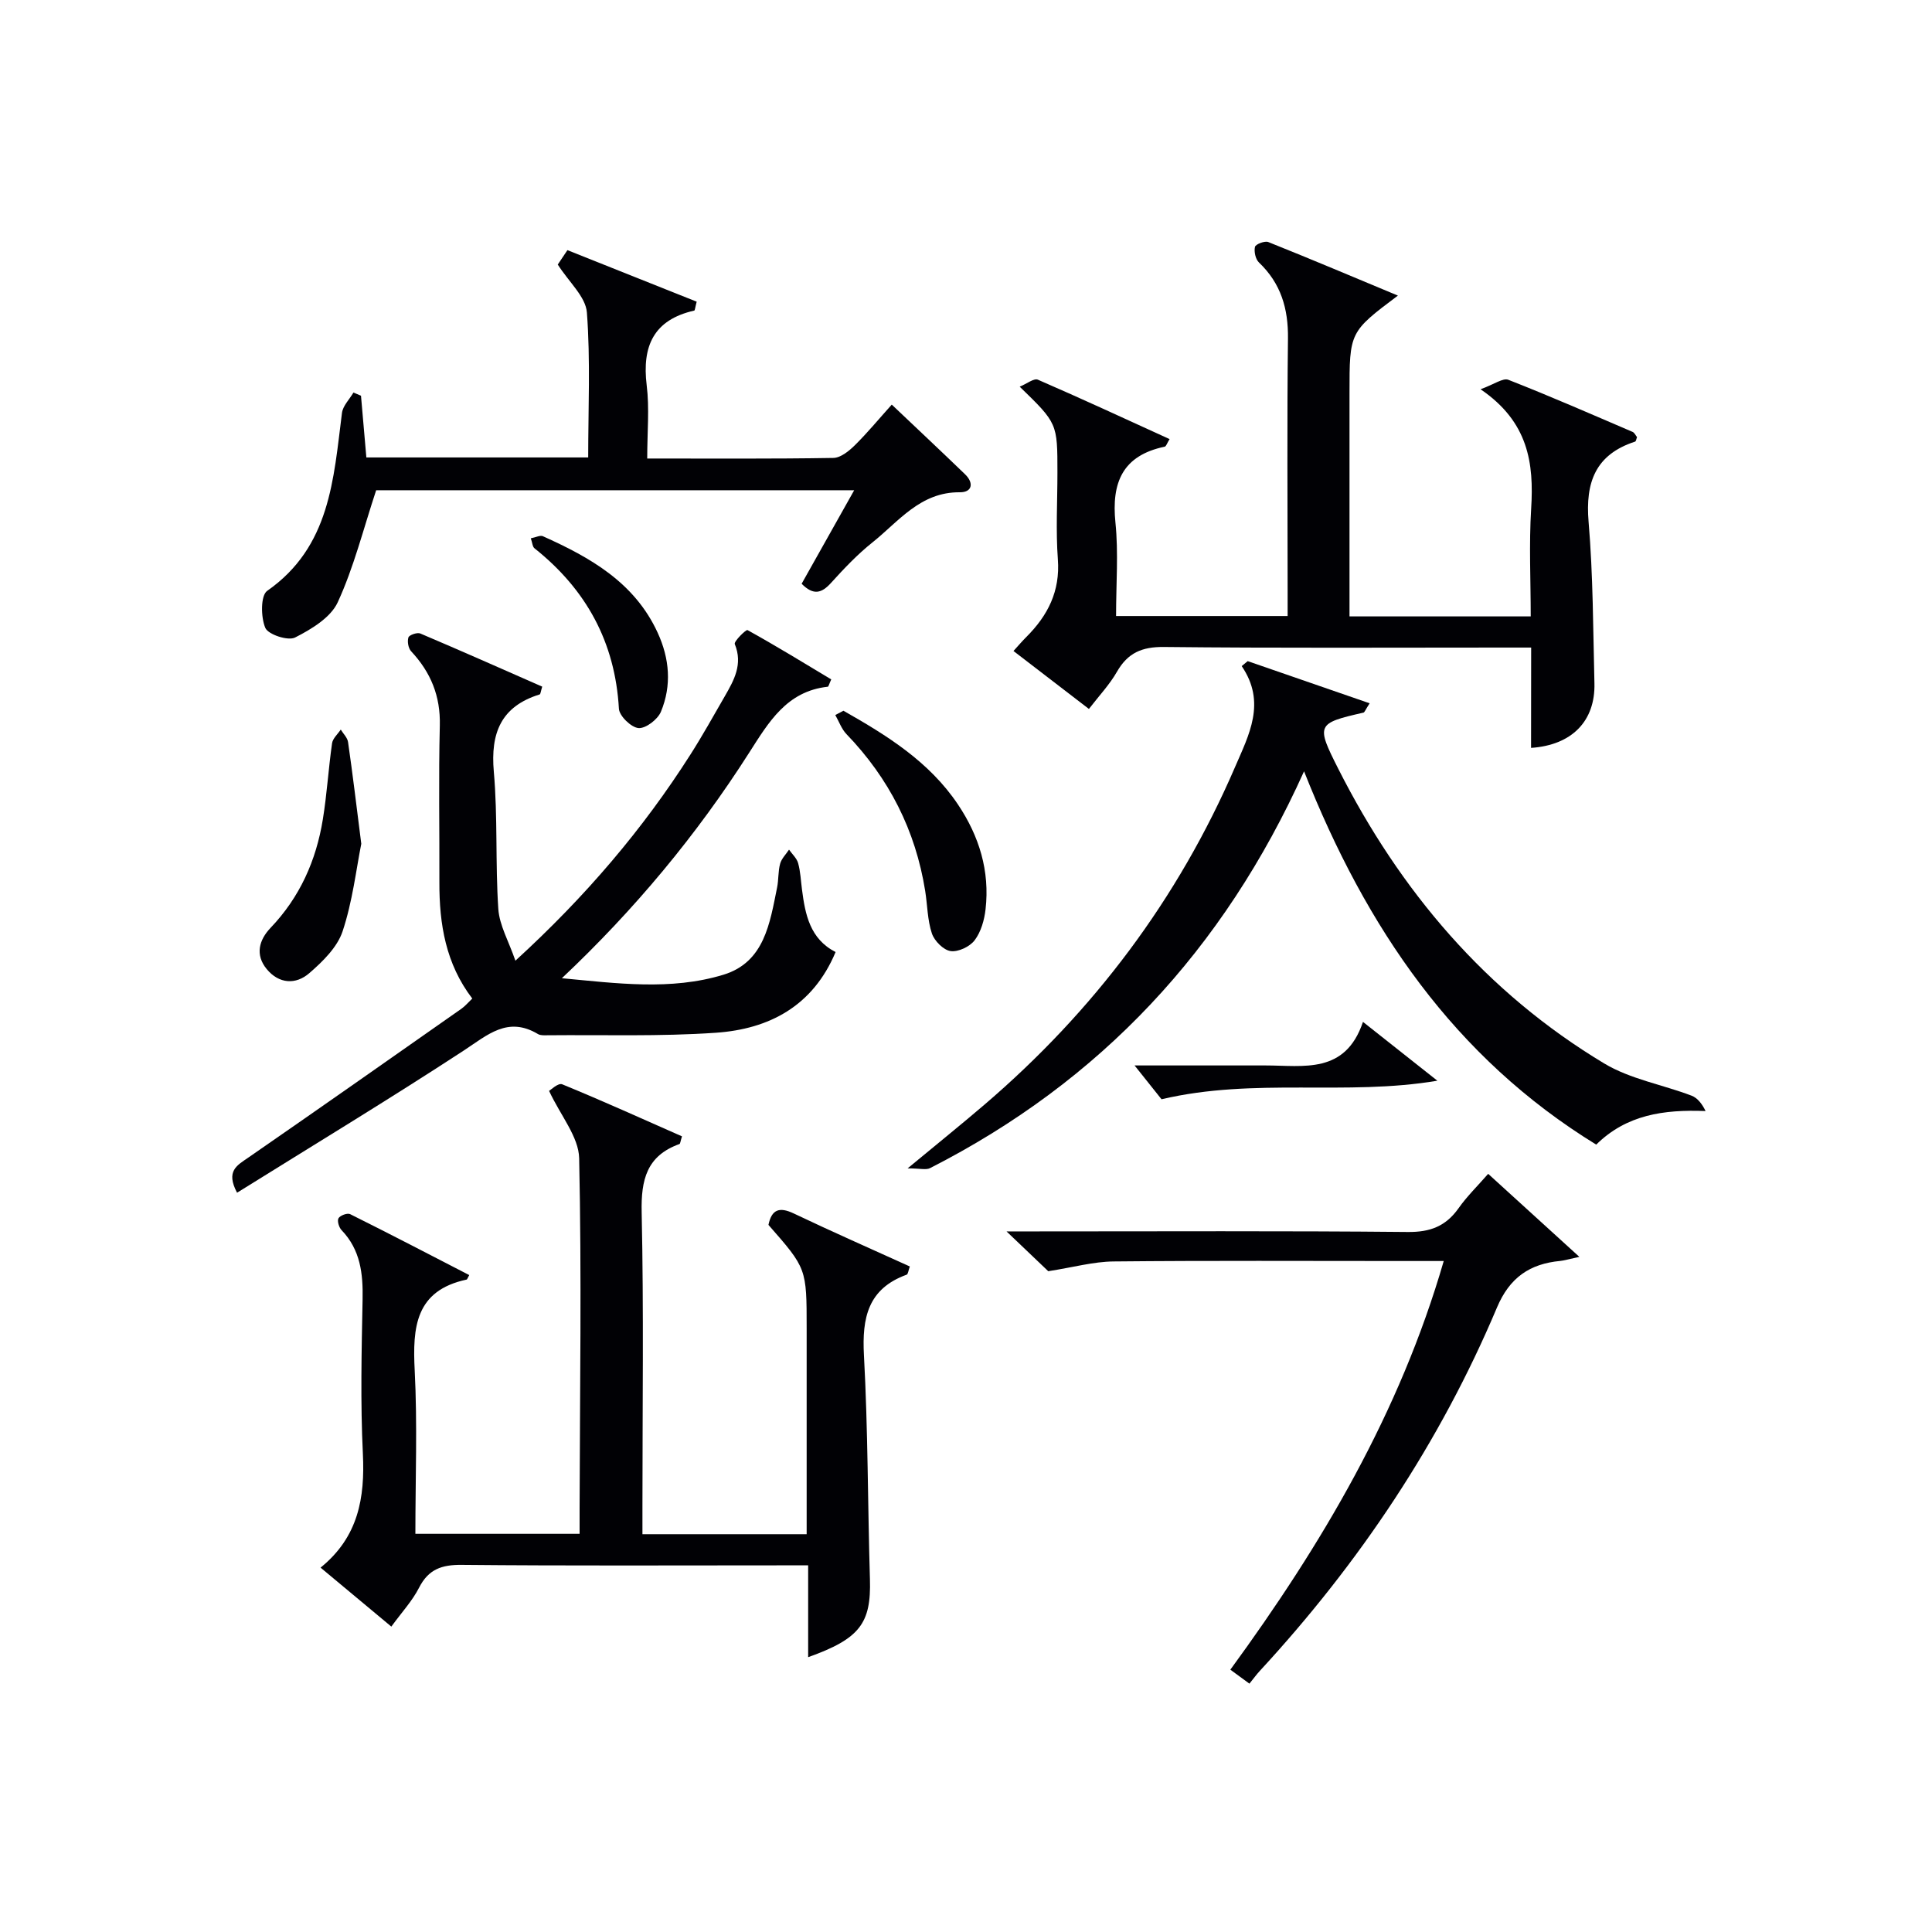
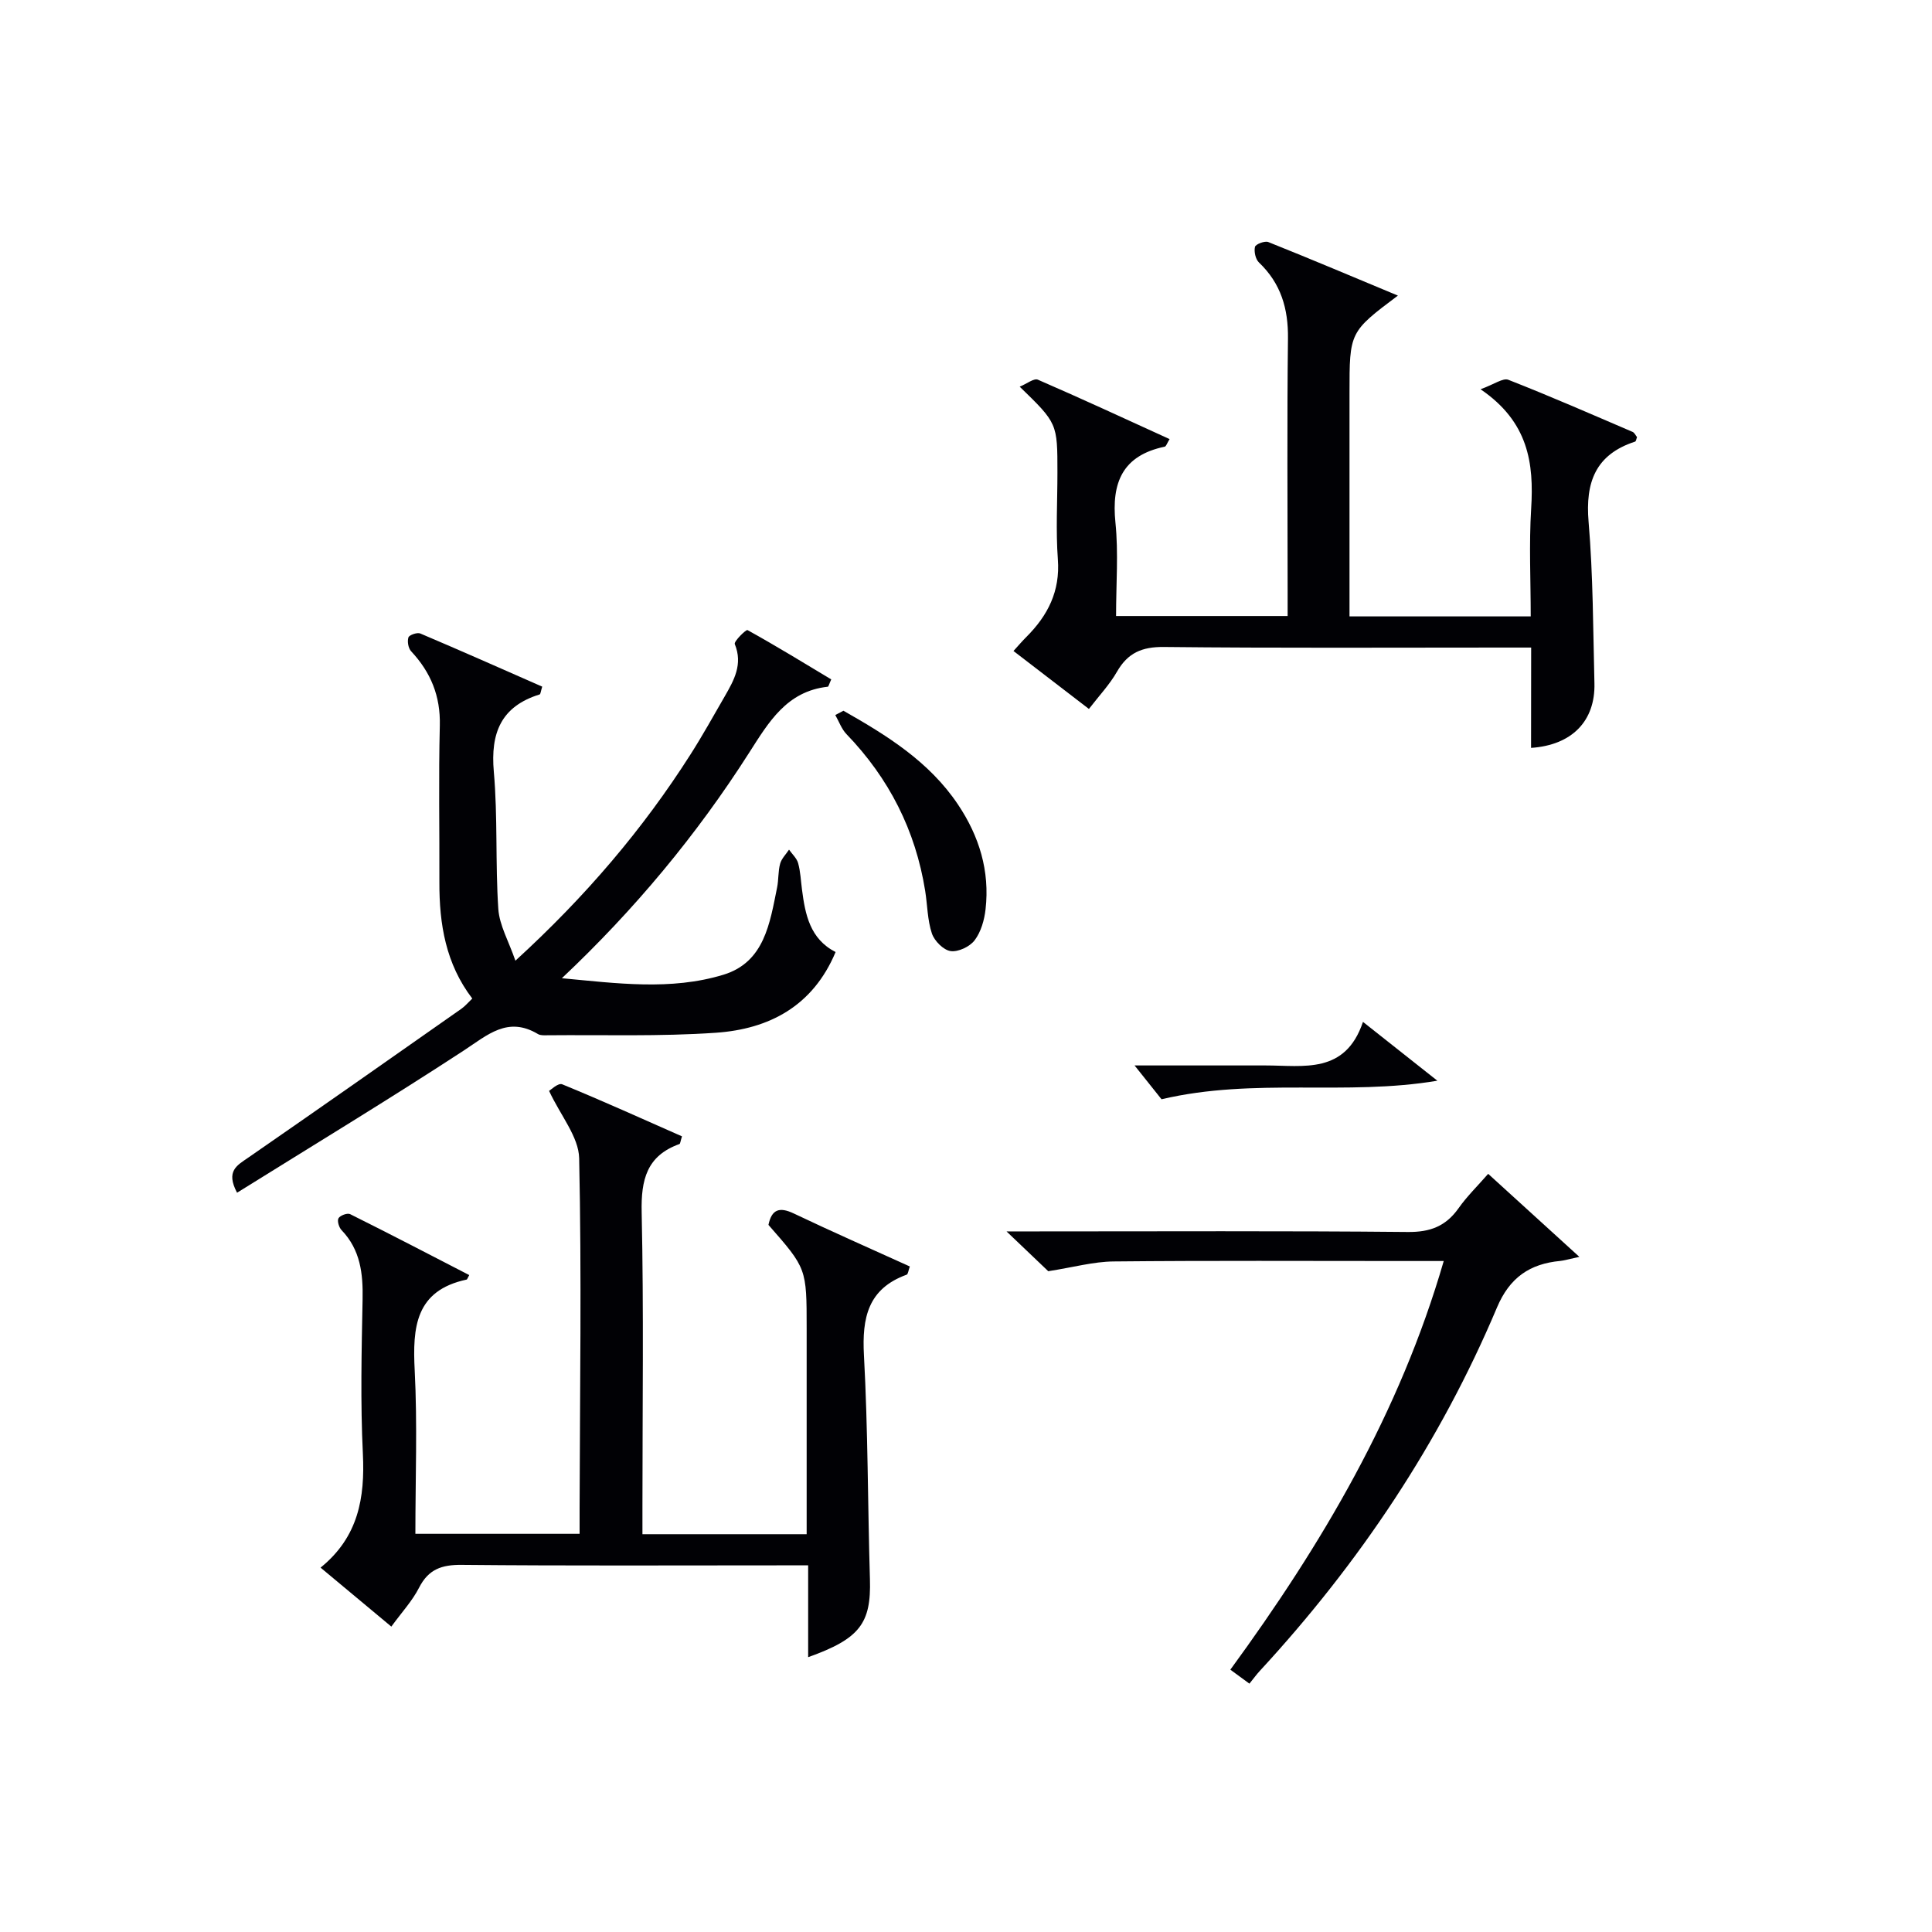
<svg xmlns="http://www.w3.org/2000/svg" enable-background="new 0 0 400 400" viewBox="0 0 400 400">
  <g fill="#010105">
    <path d="m97.15 263.99c-.37.66-.42.9-.53.93-10.63 2.27-11.22 9.87-10.76 18.82.57 11.12.14 22.29.14 33.82h34c0-1.78 0-3.55 0-5.32.06-24.15.43-48.3-.09-72.43-.1-4.44-3.82-8.79-6.23-13.95.29-.16 1.89-1.71 2.71-1.37 8.37 3.43 16.61 7.16 24.81 10.78-.33 1.01-.35 1.53-.53 1.59-6.77 2.43-7.97 7.38-7.82 14.12.44 20.31.16 40.64.16 60.96v5.7h34c0-1.63 0-3.37 0-5.11 0-12.49 0-24.98 0-37.48 0-12.43 0-12.43-7.91-21.45.66-3.18 2.23-3.8 5.25-2.36 7.93 3.78 15.97 7.31 24.02 10.97-.31.86-.37 1.6-.66 1.7-8.01 2.91-9.26 8.91-8.84 16.67.84 15.44.78 30.92 1.24 46.39.27 9.1-2.07 12.31-12.79 16.13 0-6.19 0-12.21 0-19.01-2.28 0-4.03 0-5.78 0-21.99 0-43.97.11-65.96-.1-4.12-.04-6.86.9-8.81 4.71-1.4 2.75-3.58 5.09-5.75 8.07-4.94-4.11-9.6-8-14.65-12.21 7.83-6.34 9.2-14.45 8.76-23.57-.52-10.63-.27-21.32-.06-31.97.11-5.35-.45-10.26-4.35-14.33-.54-.56-.95-1.92-.64-2.46.33-.58 1.83-1.14 2.4-.86 8.26 4.11 16.45 8.38 24.67 12.62z" />
    <path d="m317.01 134.07c-2.44 0-4.23 0-6.02 0-23.33 0-46.67.13-70-.12-4.55-.05-7.49 1.21-9.73 5.12-1.54 2.69-3.73 5-5.81 7.71-5.28-4.06-10.27-7.89-15.62-12 .99-1.09 1.8-2.04 2.68-2.92 4.43-4.43 7-9.45 6.51-16.04-.44-5.97-.09-11.99-.09-17.99 0-10.19 0-10.19-7.81-17.77 1.48-.61 2.95-1.8 3.76-1.45 9.09 3.94 18.08 8.11 27.27 12.3-.52.83-.7 1.5-1.01 1.57-8.71 1.82-11.05 7.4-10.2 15.72.64 6.25.13 12.63.13 19.34h35.52c0-1.86 0-3.65 0-5.44 0-17.33-.14-34.67.07-52 .08-6.2-1.46-11.42-6-15.75-.72-.68-1.06-2.26-.83-3.24.13-.55 2.03-1.29 2.75-1 8.86 3.54 17.65 7.26 26.84 11.09-10.02 7.53-10.02 7.53-10.02 20.23v40.5 5.69h37.52c0-7.44-.37-14.89.09-22.29.59-9.44-.55-17.98-10.48-24.74 2.83-1.02 4.65-2.39 5.75-1.96 8.66 3.39 17.18 7.12 25.73 10.79.4.17.63.73.92 1.08-.15.36-.2.86-.4.93-8.2 2.67-10.32 8.4-9.63 16.61.94 11.09.93 22.27 1.21 33.42.2 7.83-4.68 12.82-13.12 13.38.02-6.64.02-13.28.02-20.77z" />
    <path d="m116.33 202.53c11.24 1.04 22.54 2.61 33.47-.73 8.48-2.6 9.59-10.68 11.09-18.05.33-1.62.19-3.35.63-4.93.29-1.06 1.21-1.95 1.84-2.91.65.93 1.61 1.78 1.89 2.82.48 1.74.55 3.6.79 5.42.67 5.2 1.65 10.24 6.96 12.96-4.7 11.22-13.78 15.95-24.79 16.71-11.58.8-23.23.41-34.86.52-.66.01-1.45.06-1.97-.25-6.27-3.75-10.44.19-15.39 3.43-15.41 10.07-31.17 19.61-46.91 29.42-2.39-4.5 0-5.66 2.28-7.24 14.77-10.21 29.46-20.53 44.16-30.84.79-.56 1.43-1.33 2.26-2.12-5.5-7.2-6.84-15.43-6.81-24.05.04-10.83-.18-21.67.09-32.49.15-6.09-1.87-11-5.93-15.35-.6-.64-.84-2.04-.57-2.88.16-.5 1.81-1.08 2.44-.82 8.49 3.6 16.91 7.34 25.26 11.01-.32 1.04-.35 1.55-.52 1.61-8.01 2.48-10.21 7.98-9.5 16.01.83 9.42.3 18.96.93 28.41.23 3.38 2.14 6.65 3.54 10.71 14.55-13.31 26.37-27.19 36.25-42.7 2.5-3.92 4.76-8 7.09-12.03 1.92-3.34 3.79-6.64 2.08-10.82-.23-.55 2.34-3.06 2.63-2.9 5.89 3.26 11.64 6.79 17.34 10.21-.45.99-.56 1.51-.72 1.52-8.51.93-12.23 7.34-16.3 13.7-10.87 17.03-23.72 32.48-38.75 46.65z" />
-     <path d="m269.99 159.69c-16.68 37.03-42.24 64.23-77.44 82.16-.82.42-2.05.05-4.64.05 6.09-5.04 11.07-9.05 15.92-13.2 22.61-19.35 40.08-42.55 51.88-69.91 2.85-6.62 6.52-13.33 1.37-20.88.41-.34.83-.69 1.24-1.03 8.31 2.87 16.62 5.75 25.25 8.73-.92 1.42-1.05 1.88-1.28 1.93-9.68 2.21-9.84 2.48-5.23 11.6 12.82 25.34 30.6 46.33 55.08 61.04 5.41 3.25 12.08 4.38 18.09 6.67 1.25.48 2.2 1.75 2.89 3.18-8.71-.34-16.37.77-22.64 6.95-29.35-18.03-47.62-44.76-60.49-77.29z" />
-     <path d="m134 94.93c13.27 0 25.9.09 38.53-.12 1.5-.02 3.22-1.41 4.42-2.59 2.6-2.56 4.93-5.39 7.68-8.45 5.12 4.86 10.18 9.6 15.17 14.42 1.87 1.8 1.5 3.75-1.07 3.73-8.18-.08-12.65 6.03-18.11 10.39-3.11 2.48-5.89 5.42-8.57 8.38-1.93 2.13-3.63 2.65-6.08.17 3.48-6.19 7.02-12.5 10.88-19.36-33.84 0-67.13 0-98.97 0-2.69 8.14-4.63 15.98-7.96 23.2-1.46 3.17-5.46 5.58-8.83 7.29-1.46.74-5.56-.61-6.16-1.99-.94-2.2-.99-6.71.39-7.67 13.06-9.13 13.73-23.12 15.48-36.83.19-1.49 1.56-2.83 2.38-4.23l1.56.66c.37 4.22.73 8.45 1.11 12.78h45.93c0-10.16.48-20.13-.27-30.01-.25-3.27-3.71-6.28-6.03-9.93.21-.31.93-1.38 2-2.98 8.94 3.57 17.9 7.14 26.76 10.67-.33 1.26-.36 1.81-.5 1.84-8.41 1.91-10.84 7.35-9.85 15.47.59 4.74.11 9.61.11 15.16z" />
    <path d="m308.11 243.03c6.23 5.67 12.11 11.02 18.88 17.19-2.43.52-3.17.76-3.94.84-6.3.59-10.49 3.42-13.11 9.63-11.82 28.01-28.5 52.93-49.11 75.25-.68.73-1.26 1.55-2.15 2.64-1.44-1.06-2.56-1.88-3.95-2.89 18.95-25.94 35.04-53.1 44.18-84.61-3.14 0-5.76 0-8.37 0-19.99 0-39.99-.11-59.98.09-4.17.04-8.33 1.21-13.53 2.02-1.93-1.84-4.8-4.57-8.64-8.24h6.09c25.66 0 51.32-.13 76.98.12 4.66.05 7.88-1.2 10.52-4.92 1.7-2.42 3.84-4.5 6.13-7.12z" />
    <path d="m174.62 147.15c9.01 5.11 17.76 10.53 23.71 19.4 4.41 6.57 6.62 13.78 5.72 21.7-.25 2.23-.95 4.69-2.26 6.42-1 1.33-3.41 2.47-4.98 2.24-1.48-.21-3.35-2.1-3.87-3.64-.93-2.78-.92-5.86-1.39-8.81-2-12.54-7.48-23.32-16.29-32.46-1.03-1.07-1.56-2.63-2.32-3.96.56-.29 1.12-.59 1.68-.89z" />
-     <path d="m74.8 174.7c-1.06 5.31-1.81 11.93-3.87 18.12-1.1 3.31-4.12 6.26-6.89 8.66-2.78 2.42-6.27 2.25-8.82-.84-2.44-2.96-1.59-6.03.79-8.53 6.06-6.34 9.45-13.95 10.83-22.47.85-5.21 1.16-10.51 1.91-15.75.14-1.01 1.18-1.9 1.8-2.84.52.86 1.38 1.67 1.51 2.59.95 6.56 1.73 13.13 2.74 21.06z" />
-     <path d="m109.9 111.45c1.05-.2 1.93-.68 2.48-.44 9.81 4.4 19 9.57 23.78 19.98 2.47 5.37 2.93 10.93.68 16.36-.66 1.59-3.13 3.5-4.63 3.39-1.51-.11-3.98-2.5-4.07-4-.79-13.81-6.78-24.71-17.49-33.23-.4-.32-.43-1.13-.75-2.06z" />
    <path d="m282.19 211.57c5.94 4.7 10.67 8.44 15.4 12.18-18.95 3.2-37.82-.7-57.11 3.84-1.2-1.5-2.96-3.72-5.58-7h21.6 5.5c7.9 0 16.52 1.87 20.19-9.02z" />
  </g>
</svg>